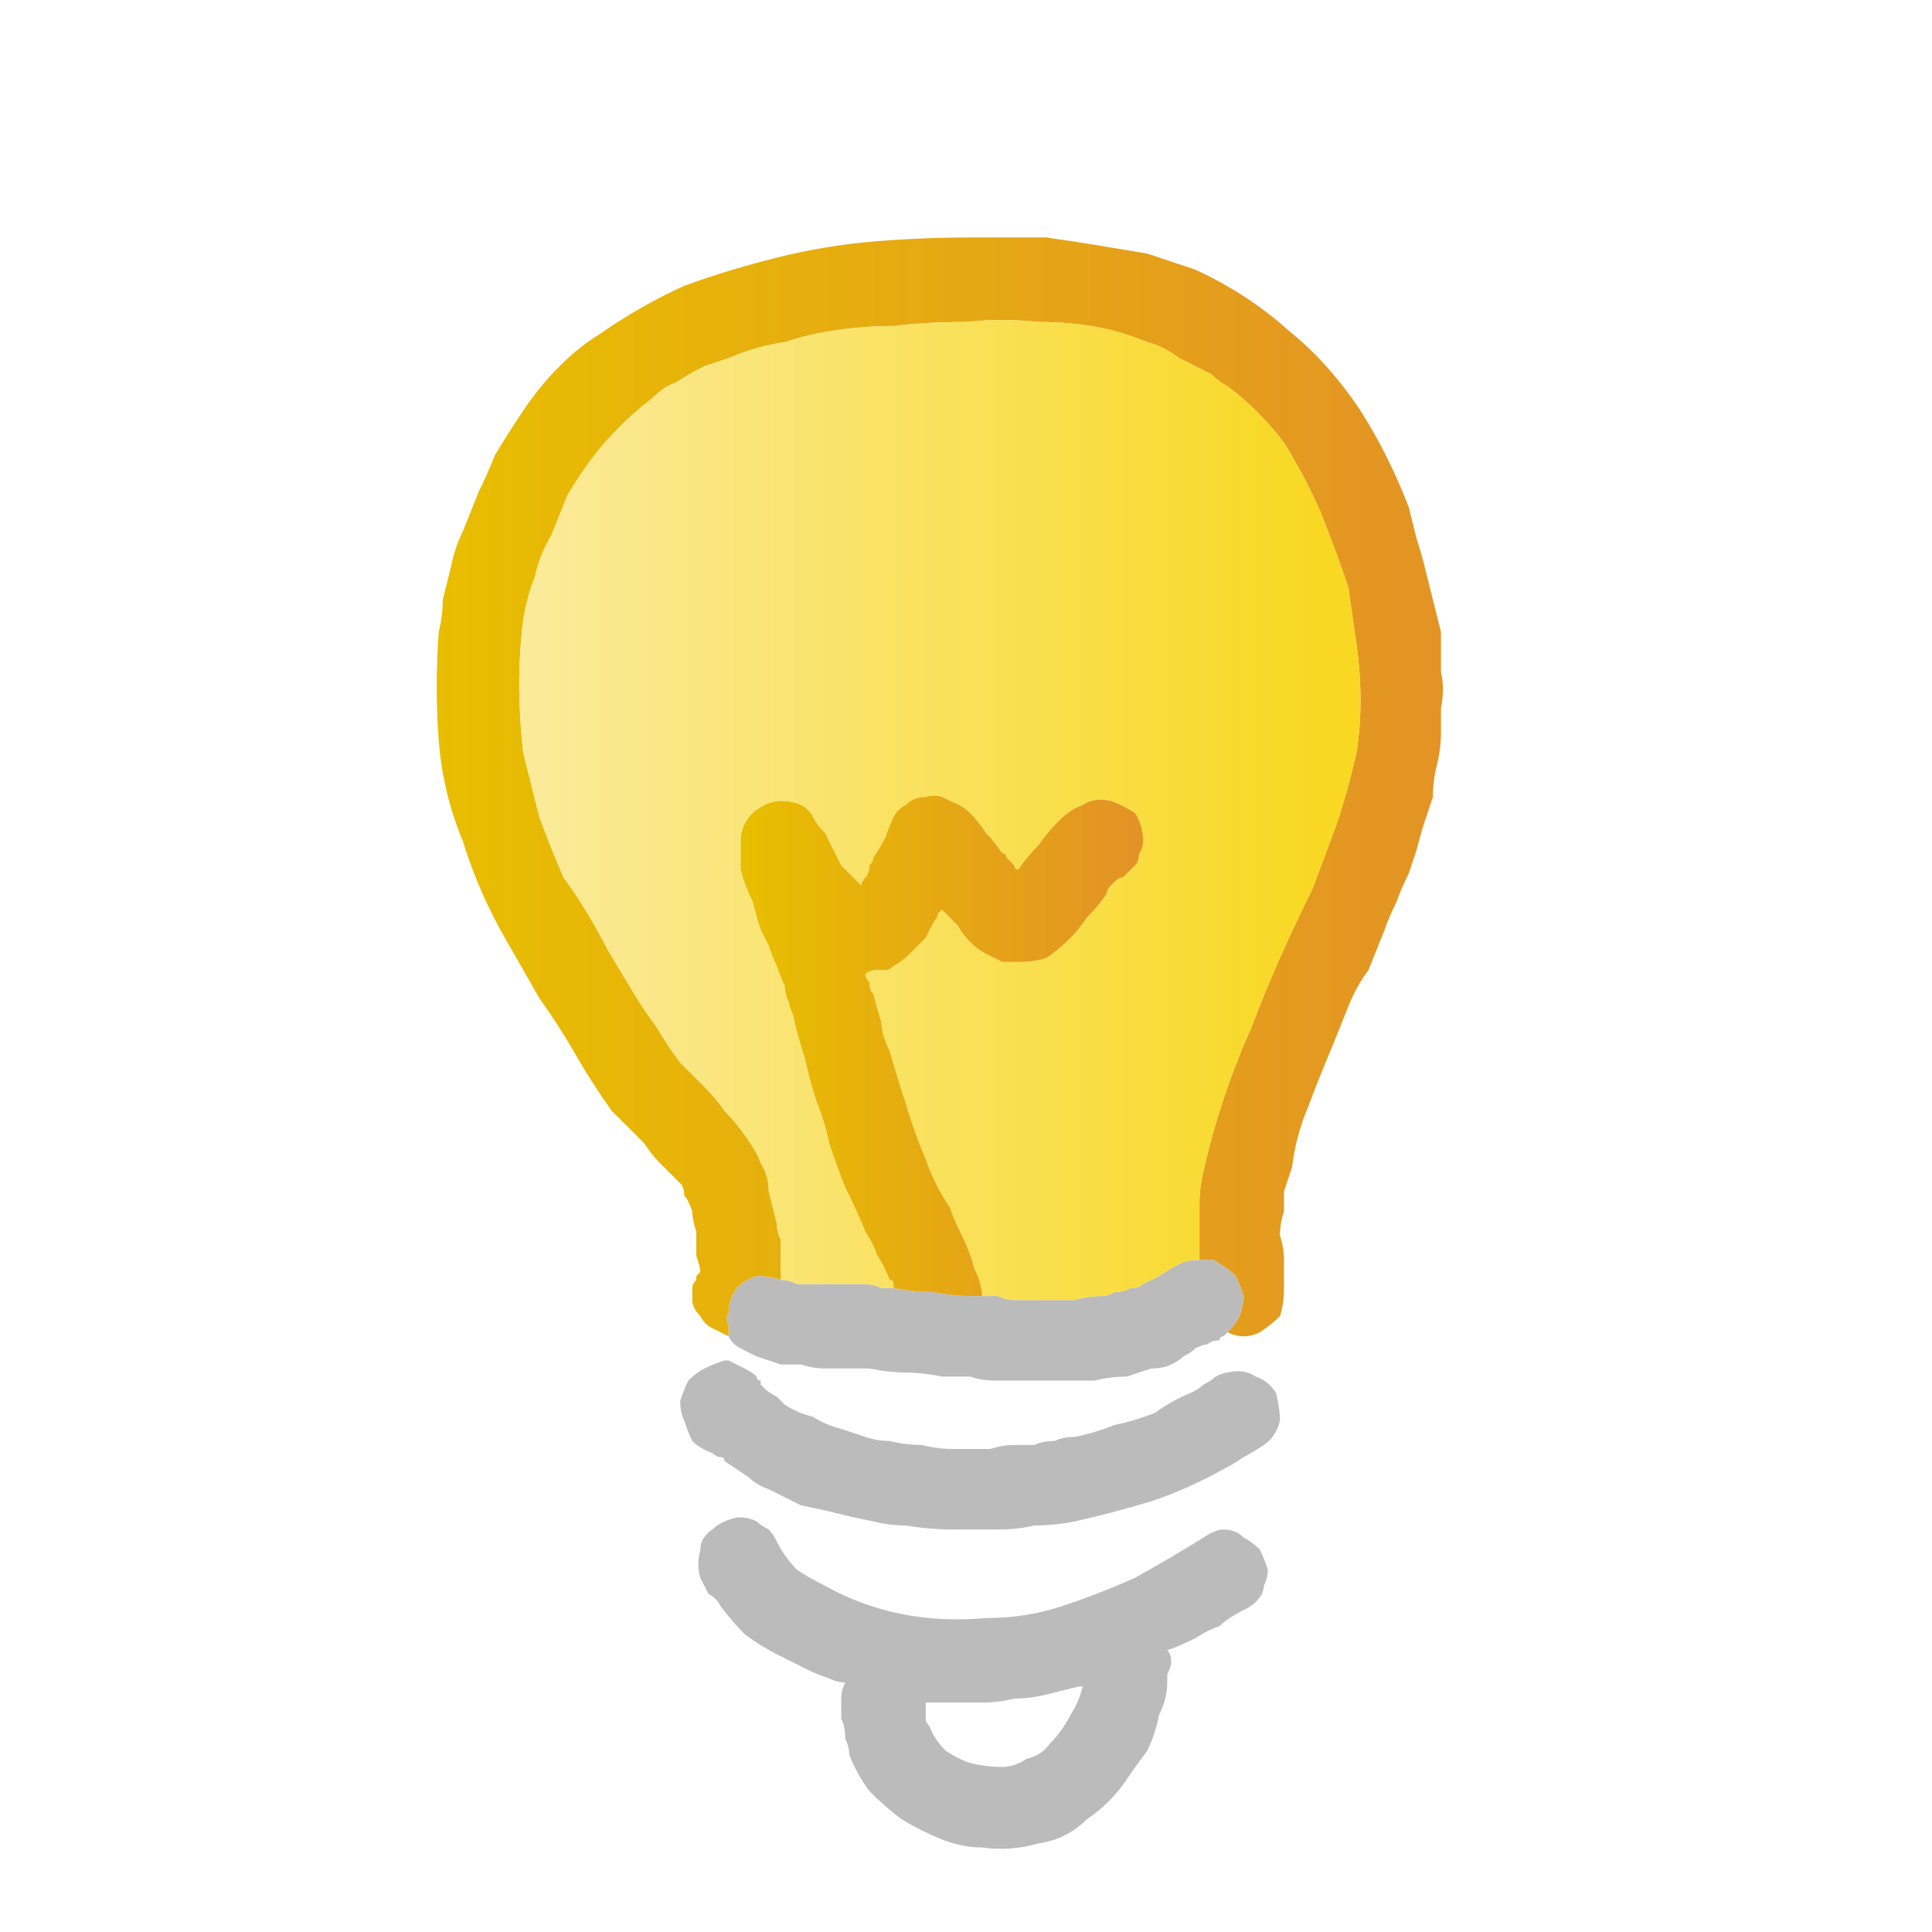
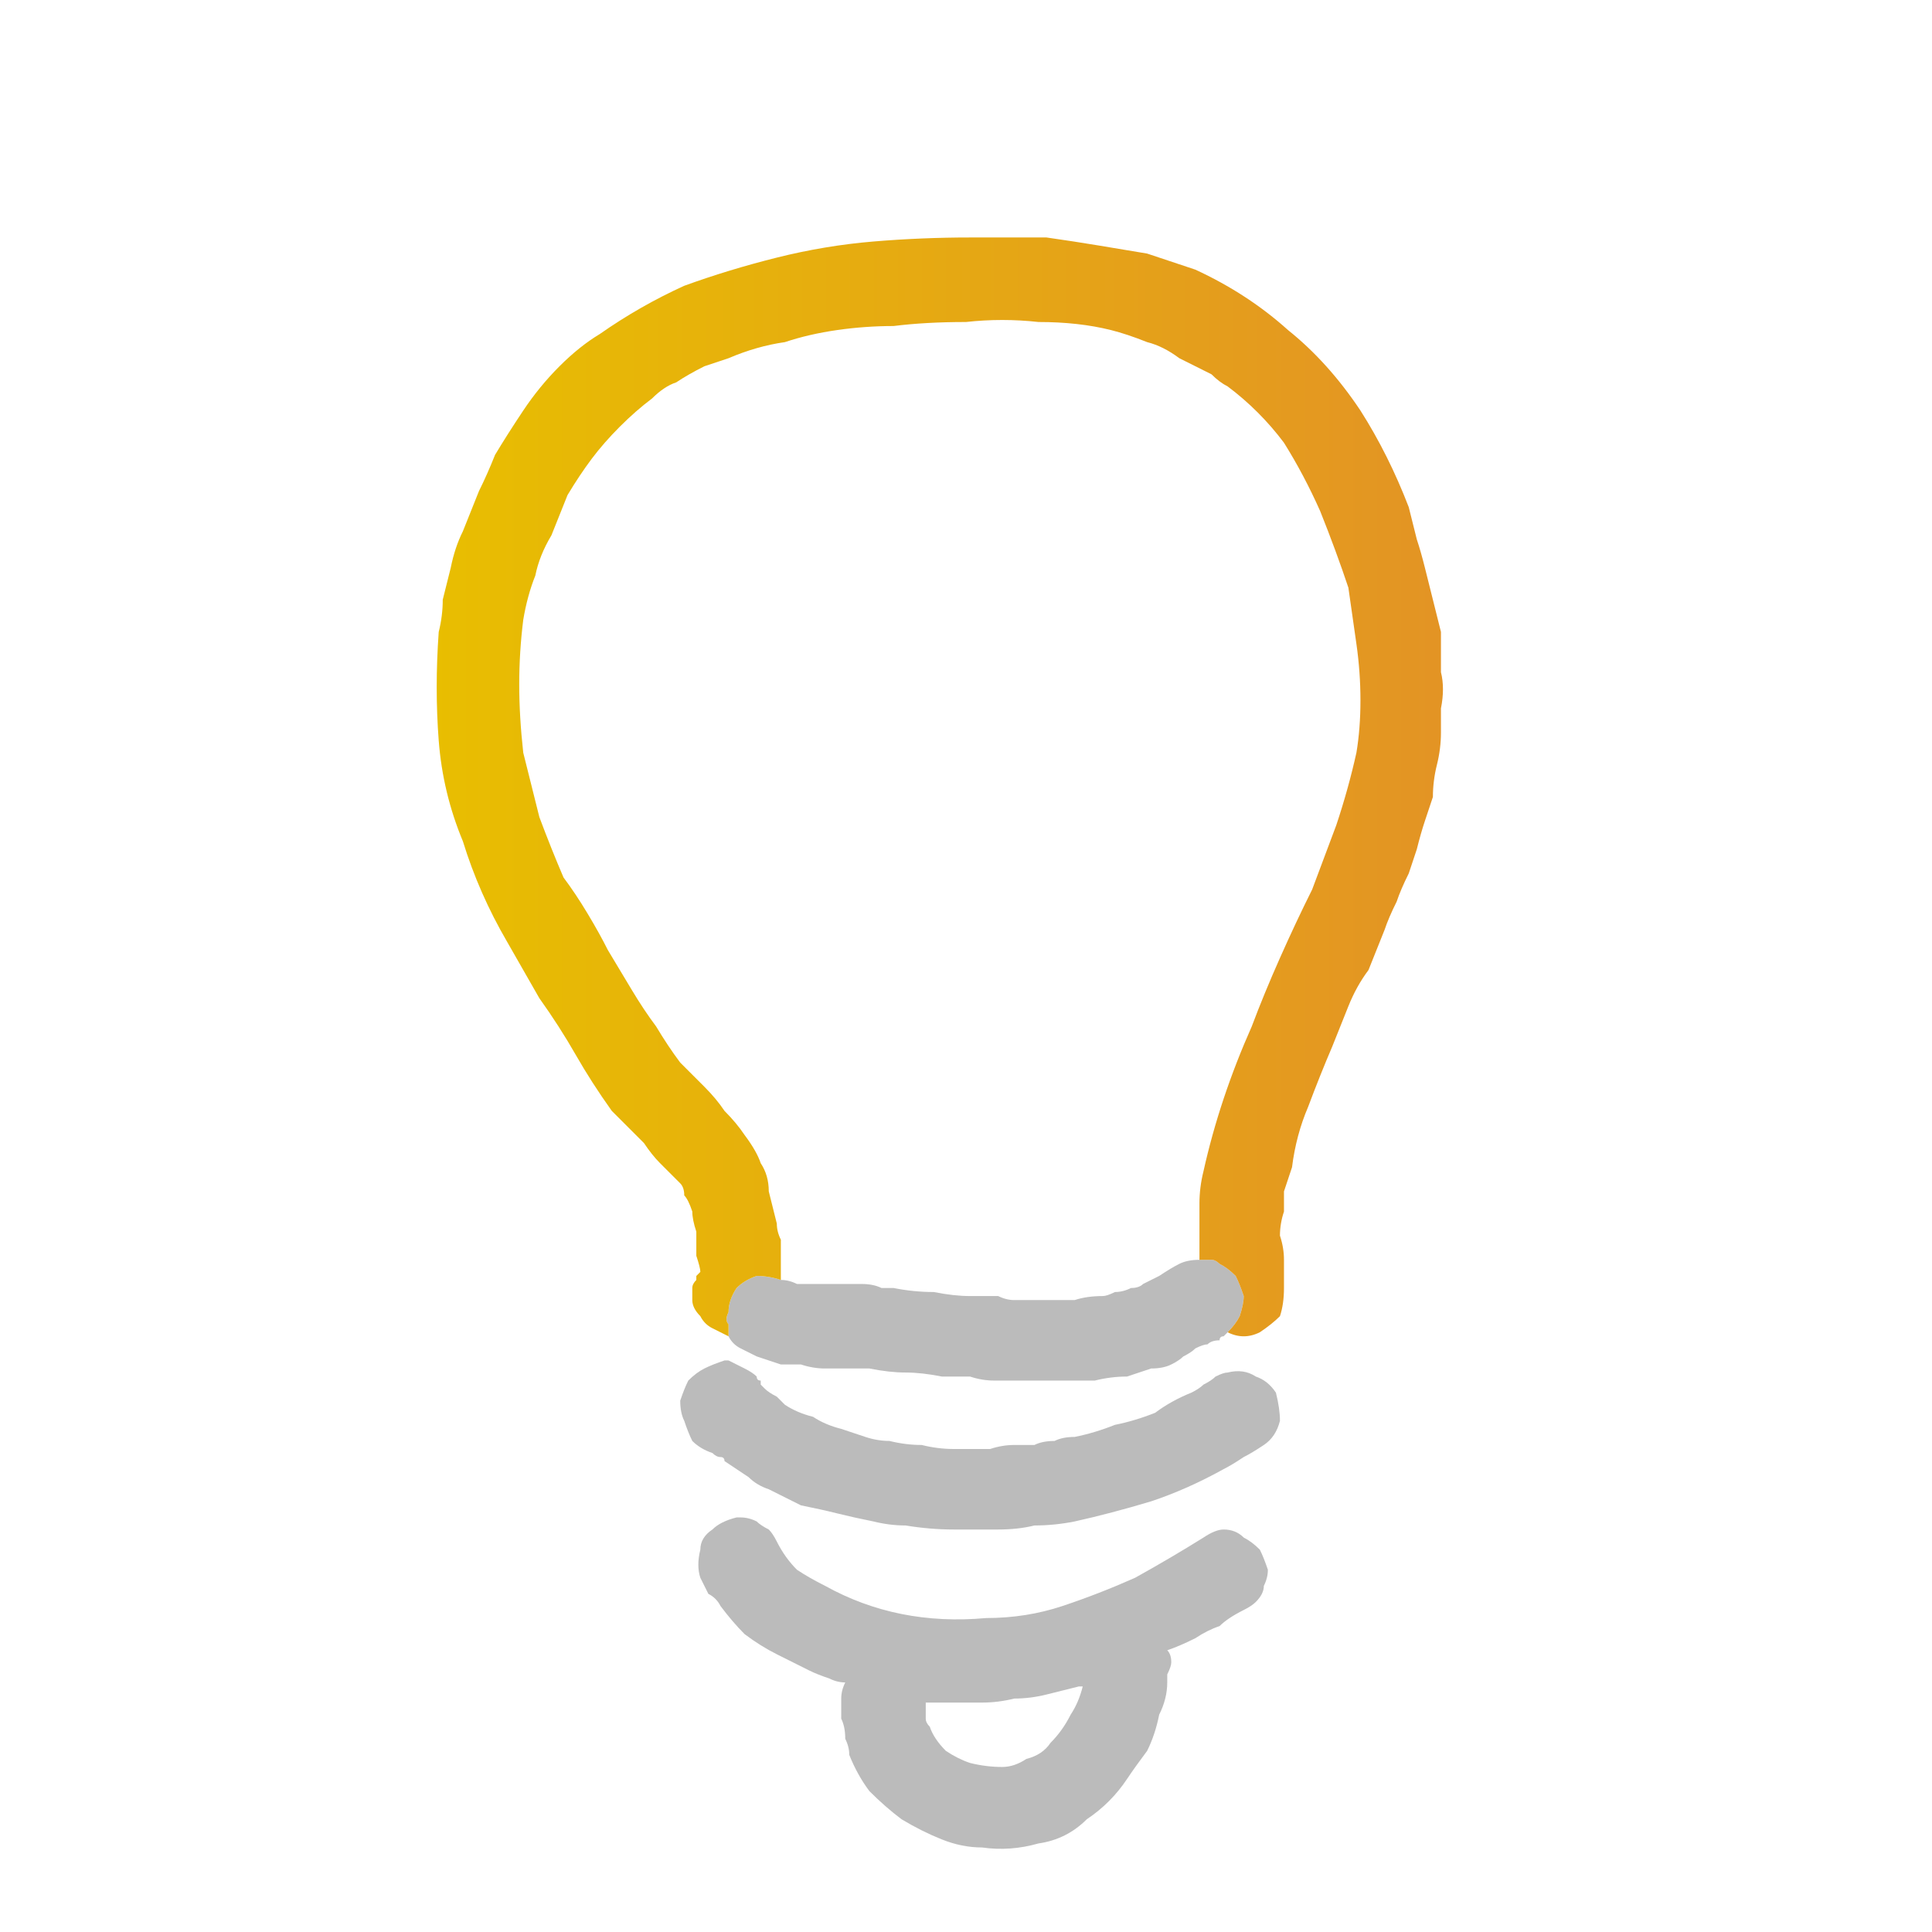
<svg xmlns="http://www.w3.org/2000/svg" height="24" width="24">
  <defs>
    <linearGradient gradientTransform="matrix(0.008 0 0 0.008 11.6 3.45)" gradientUnits="userSpaceOnUse" id="gradient0" spreadMethod="pad" x1="-819.2" x2="819.2">
      <stop offset="0" stop-color="#E8BF00" />
      <stop offset="1" stop-color="#E39325" />
    </linearGradient>
    <linearGradient gradientTransform="matrix(0.006 0 0 0.006 11.6 5)" gradientUnits="userSpaceOnUse" id="gradient1" spreadMethod="pad" x1="-819.2" x2="819.2">
      <stop offset="0" stop-color="#FBEA98" />
      <stop offset="0.992" stop-color="#F8D822" />
    </linearGradient>
    <linearGradient gradientTransform="matrix(0.003 0 0 0.003 11.6 10.6)" gradientUnits="userSpaceOnUse" id="gradient2" spreadMethod="pad" x1="-819.2" x2="819.2">
      <stop offset="0" stop-color="#E8BF00" />
      <stop offset="1" stop-color="#E39325" />
    </linearGradient>
  </defs>
  <g>
    <path d="M15.25 16.55 Q15.25 16.55 15.2 16.6 15.15 16.6 15.15 16.65 15.05 16.65 15 16.7 14.95 16.7 14.85 16.75 14.8 16.8 14.7 16.85 14.65 16.9 14.55 16.95 14.45 17 14.3 17 14.15 17.05 14 17.1 13.8 17.1 13.6 17.15 13.35 17.15 13.15 17.15 12.95 17.15 12.75 17.15 12.55 17.15 12.35 17.15 12.2 17.15 12.05 17.1 11.85 17.1 11.7 17.1 11.45 17.05 11.25 17.05 11.05 17.05 10.8 17 10.65 17 10.55 17 10.4 17 10.25 17 10.1 17 9.95 16.95 9.8 16.95 9.7 16.95 9.55 16.9 9.4 16.85 9.3 16.8 9.2 16.75 9.1 16.7 9.05 16.6 9.05 16.5 9.05 16.45 9 16.4 9.05 16.3 9.05 16.15 9.15 16 9.25 15.9 9.4 15.85 9.55 15.85 9.7 15.9 9.8 15.9 9.9 15.95 9.95 15.95 10.05 15.95 10.1 15.95 10.2 15.95 10.25 15.95 10.35 15.95 10.4 15.95 10.5 15.95 10.6 15.95 10.7 15.95 10.85 15.95 10.95 16 11 16 11 16 11.05 16 11.1 16 11.35 16.05 11.6 16.05 11.85 16.1 12.05 16.1 L12.15 16.1 12.2 16.1 Q12.3 16.1 12.4 16.1 12.5 16.15 12.6 16.15 12.8 16.15 13 16.15 13.15 16.15 13.35 16.15 13.5 16.1 13.7 16.1 13.75 16.1 13.85 16.05 13.95 16.05 14.05 16 14.15 16 14.2 15.95 14.3 15.9 14.4 15.85 14.55 15.75 14.65 15.7 14.75 15.65 14.9 15.65 14.9 15.65 14.9 15.65 14.9 15.65 14.95 15.65 15 15.65 15.05 15.65 15.1 15.65 15.15 15.7 15.25 15.75 15.35 15.85 15.4 15.95 15.45 16.1 15.45 16.2 15.4 16.35 15.35 16.45 15.25 16.55 M9 16.9 Q9 16.9 9.05 16.9 9.15 16.95 9.25 17 9.35 17.05 9.4 17.1 9.4 17.15 9.45 17.15 9.45 17.2 9.45 17.2 9.5 17.25 9.5 17.25 9.55 17.3 9.65 17.35 9.7 17.4 9.75 17.45 9.9 17.55 10.1 17.6 10.25 17.7 10.45 17.75 10.6 17.8 10.75 17.85 10.9 17.9 11.05 17.9 11.25 17.95 11.45 17.95 11.65 18 11.85 18 11.95 18 12.05 18 12.2 18 12.3 18 12.45 17.95 12.6 17.95 12.7 17.95 12.85 17.95 12.95 17.9 13.1 17.9 13.2 17.85 13.35 17.85 13.6 17.8 13.85 17.7 14.1 17.65 14.35 17.55 14.55 17.4 14.8 17.3 14.9 17.25 14.95 17.2 15.05 17.15 15.1 17.1 15.2 17.05 15.25 17.05 15.45 17 15.6 17.1 15.75 17.15 15.85 17.3 15.9 17.5 15.9 17.65 15.85 17.85 15.7 17.95 15.55 18.05 15.45 18.1 15.3 18.2 15.2 18.25 14.75 18.5 14.3 18.65 13.8 18.8 13.35 18.9 13.1 18.95 12.85 18.95 12.65 19 12.4 19 12.1 19 11.85 19 11.55 19 11.25 18.95 11.05 18.95 10.85 18.9 10.6 18.85 10.4 18.8 10.2 18.75 9.95 18.7 9.75 18.6 9.55 18.5 9.4 18.45 9.3 18.35 9.15 18.25 9 18.15 9 18.1 8.95 18.1 8.9 18.1 8.85 18.05 8.7 18 8.6 17.9 8.55 17.8 8.5 17.65 8.45 17.55 8.45 17.4 8.5 17.25 8.55 17.15 8.65 17.05 8.75 17 8.85 16.95 9 16.9 9 16.9 9 16.9 M9.2 18.85 Q9.2 18.85 9.2 18.85 9.3 18.85 9.4 18.9 9.45 18.95 9.55 19 9.6 19.05 9.65 19.15 9.75 19.35 9.9 19.5 10.05 19.6 10.25 19.7 10.7 19.95 11.2 20.05 11.7 20.15 12.25 20.1 12.75 20.1 13.2 19.95 13.65 19.8 14.1 19.6 14.55 19.35 14.95 19.1 15.1 19 15.2 19 15.35 19 15.45 19.1 15.55 19.15 15.65 19.25 15.7 19.35 15.75 19.5 15.75 19.6 15.7 19.7 15.7 19.8 15.6 19.9 15.55 19.95 15.45 20 15.25 20.1 15.15 20.2 15 20.25 14.85 20.35 14.65 20.45 14.5 20.5 14.55 20.55 14.55 20.65 14.55 20.7 14.5 20.8 14.5 20.85 14.5 20.9 14.5 21.1 14.4 21.3 14.35 21.55 14.25 21.75 14.1 21.95 14 22.1 13.8 22.4 13.5 22.6 13.25 22.85 12.9 22.9 12.55 23 12.2 22.95 11.95 22.95 11.7 22.85 11.45 22.75 11.2 22.6 11 22.45 10.8 22.25 10.65 22.05 10.55 21.8 10.55 21.7 10.5 21.6 10.5 21.45 10.45 21.35 10.45 21.2 10.45 21.1 10.45 21 10.5 20.9 10.4 20.9 10.3 20.85 10.15 20.8 10.05 20.75 9.85 20.65 9.65 20.55 9.45 20.45 9.25 20.3 9.1 20.15 8.95 19.95 8.9 19.85 8.8 19.8 8.75 19.7 8.7 19.6 8.65 19.45 8.7 19.25 8.7 19.1 8.85 19 8.95 18.9 9.15 18.85 9.2 18.85 9.2 18.85 M13.45 20.95 Q13.45 20.95 13.45 20.95 L13.4 20.95 Q13.2 21 13 21.05 12.8 21.1 12.6 21.1 12.4 21.15 12.2 21.15 11.95 21.15 11.75 21.15 11.7 21.15 11.65 21.15 11.6 21.15 11.55 21.15 11.5 21.15 11.5 21.15 11.5 21.15 11.5 21.15 11.5 21.2 11.5 21.25 11.5 21.3 11.5 21.35 11.5 21.4 11.55 21.45 11.6 21.6 11.75 21.75 11.9 21.85 12.05 21.9 12.25 21.95 12.45 21.95 12.6 21.95 12.75 21.85 12.95 21.8 13.05 21.65 13.2 21.5 13.3 21.3 13.4 21.15 13.45 20.95 13.45 20.95 13.45 20.95 13.45 20.95 13.45 20.95" fill="#BBBBBB" stroke="none" />
    <path d="M9.7 15.9 Q9.55 15.85 9.4 15.85 9.25 15.9 9.15 16 9.05 16.15 9.05 16.3 9 16.4 9.05 16.45 9.05 16.5 9.05 16.6 8.95 16.55 8.85 16.5 8.75 16.45 8.7 16.35 8.6 16.25 8.6 16.15 8.6 16.1 8.6 16 8.6 15.95 8.65 15.9 8.65 15.9 8.65 15.85 8.65 15.85 8.7 15.8 8.7 15.75 8.65 15.6 8.65 15.45 8.65 15.3 8.6 15.15 8.6 15.05 8.55 14.9 8.5 14.85 8.5 14.75 8.45 14.7 8.4 14.65 8.3 14.55 8.25 14.5 8.2 14.45 8.1 14.35 8 14.2 7.9 14.1 7.8 14 7.7 13.9 7.6 13.8 7.35 13.45 7.15 13.1 6.95 12.75 6.7 12.4 6.5 12.05 6.3 11.7 5.95 11.1 5.75 10.45 5.5 9.85 5.45 9.2 5.4 8.55 5.45 7.85 5.5 7.65 5.5 7.45 5.55 7.25 5.6 7.05 5.65 6.8 5.75 6.6 5.85 6.35 5.95 6.1 6.05 5.9 6.15 5.65 6.3 5.4 6.5 5.1 6.7 4.8 6.95 4.55 7.2 4.3 7.45 4.15 7.95 3.8 8.5 3.55 9.05 3.35 9.65 3.2 10.25 3.05 10.85 3 11.45 2.95 12.05 2.95 12.2 2.95 12.35 2.95 12.55 2.95 12.7 2.95 12.85 2.95 13 2.95 13.35 3 13.65 3.05 13.95 3.1 14.25 3.15 14.55 3.25 14.85 3.35 15.5 3.65 16 4.1 16.5 4.5 16.9 5.1 17.25 5.65 17.5 6.3 17.55 6.5 17.6 6.7 17.65 6.85 17.7 7.05 17.75 7.25 17.8 7.45 17.85 7.65 17.9 7.85 17.9 8.1 17.9 8.35 17.95 8.55 17.9 8.8 17.9 8.85 17.9 8.95 17.9 9 17.9 9.1 17.9 9.3 17.85 9.5 17.8 9.7 17.8 9.9 17.75 10.05 17.7 10.2 17.65 10.35 17.6 10.55 17.55 10.7 17.5 10.85 17.4 11.05 17.35 11.2 17.25 11.4 17.2 11.55 17.1 11.8 17 12.05 16.85 12.25 16.75 12.5 16.65 12.75 16.55 13 16.4 13.35 16.25 13.75 16.1 14.1 16.05 14.5 16 14.65 15.95 14.8 15.95 14.9 15.95 15.05 15.9 15.2 15.9 15.35 15.95 15.5 15.95 15.65 15.95 15.85 15.95 16 15.95 16.2 15.9 16.35 15.8 16.45 15.65 16.55 15.55 16.6 15.45 16.6 15.35 16.6 15.25 16.55 15.35 16.45 15.4 16.35 15.45 16.2 15.45 16.1 15.4 15.95 15.35 15.85 15.25 15.75 15.15 15.7 15.1 15.65 15.05 15.65 15 15.65 14.95 15.65 14.9 15.65 14.9 15.65 14.9 15.45 14.9 15.3 14.9 15.1 14.9 14.95 14.9 14.75 14.95 14.55 15.05 14.1 15.2 13.65 15.35 13.2 15.55 12.75 15.7 12.35 15.9 11.9 16.1 11.45 16.3 11.05 16.45 10.65 16.6 10.25 16.75 9.8 16.85 9.35 16.9 9.05 16.9 8.7 16.9 8.35 16.85 8 16.8 7.65 16.75 7.3 16.6 6.85 16.4 6.35 16.2 5.9 15.95 5.5 15.65 5.1 15.25 4.8 15.15 4.75 15.05 4.65 14.95 4.6 14.85 4.55 14.75 4.5 14.65 4.45 14.45 4.3 14.25 4.25 14 4.15 13.8 4.1 13.4 4 12.9 4 12.45 3.95 12 4 11.5 4 11.1 4.05 10.75 4.05 10.4 4.1 10.05 4.15 9.75 4.25 9.4 4.3 9.05 4.45 8.9 4.5 8.75 4.55 8.55 4.65 8.4 4.75 8.25 4.8 8.1 4.95 7.9 5.1 7.7 5.3 7.5 5.5 7.35 5.7 7.2 5.9 7.05 6.15 6.95 6.4 6.85 6.65 6.7 6.9 6.65 7.15 6.55 7.4 6.5 7.7 6.45 8.1 6.45 8.5 6.45 8.9 6.5 9.35 6.6 9.75 6.7 10.15 6.85 10.55 7 10.9 7.15 11.1 7.3 11.35 7.45 11.6 7.55 11.8 7.7 12.05 7.85 12.3 8 12.55 8.15 12.75 8.3 13 8.45 13.2 8.6 13.35 8.75 13.5 8.9 13.65 9 13.8 9.15 13.95 9.25 14.1 9.4 14.3 9.45 14.45 9.55 14.6 9.55 14.8 9.6 15 9.65 15.2 9.65 15.3 9.7 15.4 9.7 15.55 9.7 15.65 9.7 15.75 9.7 15.85 L9.7 15.9" fill="url(#gradient0)" stroke="none" />
-     <path d="M9.7 15.9 L9.7 15.85 Q9.7 15.75 9.7 15.65 9.7 15.55 9.7 15.4 9.65 15.3 9.65 15.2 9.6 15 9.55 14.8 9.55 14.6 9.45 14.45 9.4 14.3 9.25 14.1 9.15 13.95 9 13.8 8.9 13.65 8.75 13.5 8.6 13.35 8.45 13.2 8.3 13 8.15 12.75 8 12.55 7.85 12.3 7.7 12.05 7.55 11.8 7.45 11.6 7.3 11.35 7.15 11.1 7 10.9 6.85 10.55 6.7 10.15 6.6 9.75 6.5 9.35 6.45 8.9 6.45 8.5 6.45 8.1 6.5 7.7 6.55 7.4 6.65 7.15 6.7 6.9 6.85 6.65 6.95 6.4 7.05 6.15 7.2 5.9 7.35 5.7 7.5 5.5 7.7 5.3 7.9 5.1 8.1 4.95 8.25 4.8 8.4 4.75 8.55 4.65 8.75 4.55 8.9 4.5 9.05 4.45 9.4 4.3 9.75 4.25 10.05 4.15 10.4 4.1 10.75 4.05 11.1 4.05 11.5 4 12 4 12.45 3.95 12.9 4 13.4 4 13.8 4.1 14 4.15 14.25 4.25 14.45 4.3 14.65 4.45 14.75 4.5 14.85 4.55 14.95 4.6 15.05 4.65 15.15 4.75 15.25 4.8 15.65 5.1 15.95 5.5 16.2 5.9 16.4 6.35 16.6 6.85 16.75 7.3 16.8 7.65 16.85 8 16.9 8.35 16.9 8.7 16.9 9.05 16.85 9.35 16.75 9.8 16.6 10.25 16.45 10.65 16.3 11.05 16.1 11.45 15.9 11.9 15.7 12.35 15.55 12.75 15.35 13.2 15.2 13.65 15.05 14.1 14.95 14.55 14.9 14.75 14.9 14.95 14.9 15.1 14.9 15.3 14.9 15.45 14.9 15.65 14.9 15.65 14.9 15.65 14.75 15.65 14.65 15.7 14.55 15.75 14.4 15.85 14.3 15.9 14.2 15.95 14.15 16 14.05 16 13.95 16.05 13.85 16.05 13.75 16.1 13.7 16.1 13.5 16.1 13.35 16.15 13.15 16.15 13 16.15 12.8 16.15 12.6 16.15 12.5 16.15 12.4 16.1 12.3 16.1 12.2 16.1 12.2 15.95 12.1 15.75 12.05 15.55 11.95 15.35 11.85 15.15 11.8 15 11.6 14.7 11.5 14.4 11.35 14.05 11.25 13.7 11.15 13.4 11.05 13.05 10.95 12.85 10.95 12.7 10.9 12.55 10.85 12.35 10.8 12.3 10.8 12.2 10.75 12.15 10.75 12.1 10.8 12.05 10.9 12.05 10.95 12.05 11 12.05 11.05 12.05 11.1 12 11.2 11.95 11.3 11.85 11.4 11.75 11.5 11.65 11.55 11.55 11.6 11.45 11.65 11.4 11.65 11.35 11.7 11.3 11.7 11.3 11.8 11.4 11.9 11.5 11.95 11.6 12.05 11.7 12.15 11.8 12.25 11.85 12.35 11.9 12.45 11.95 12.55 11.95 12.65 11.95 12.85 11.95 13 11.9 13.15 11.8 13.3 11.65 13.4 11.55 13.5 11.4 13.65 11.25 13.75 11.1 13.75 11.05 13.8 11 13.85 10.95 13.85 10.95 13.9 10.9 13.95 10.9 13.95 10.9 14 10.85 14.05 10.8 14.1 10.75 14.15 10.7 14.15 10.6 14.2 10.55 14.2 10.45 14.2 10.25 14.1 10.1 13.95 10 13.8 9.95 13.6 9.9 13.45 10 13.3 10.05 13.15 10.2 13 10.35 12.9 10.5 12.75 10.65 12.65 10.8 12.6 10.8 12.6 10.75 12.55 10.7 12.5 10.65 12.5 10.6 12.45 10.6 12.35 10.45 12.25 10.35 12.15 10.2 12.05 10.1 11.95 10 11.8 9.95 11.65 9.85 11.5 9.9 11.35 9.9 11.25 10 11.15 10.05 11.1 10.15 11.05 10.25 11 10.4 10.95 10.5 10.85 10.65 10.85 10.7 10.8 10.75 10.8 10.85 10.75 10.9 10.7 10.95 10.7 11 10.65 10.95 10.65 10.95 10.6 10.9 10.6 10.9 10.5 10.8 10.45 10.75 10.4 10.65 10.35 10.55 10.3 10.45 10.25 10.35 10.15 10.25 10.1 10.15 10.05 10.05 9.95 10 9.85 9.95 9.7 9.95 9.6 9.95 9.5 10 9.4 10.05 9.35 10.1 9.2 10.25 9.2 10.45 9.2 10.6 9.2 10.8 9.25 11 9.35 11.2 9.4 11.4 9.45 11.55 9.5 11.65 9.55 11.75 9.6 11.9 9.65 12 9.7 12.15 9.75 12.25 9.75 12.35 9.8 12.45 9.8 12.5 9.85 12.6 9.9 12.85 10 13.15 10.05 13.4 10.15 13.7 10.25 13.95 10.3 14.2 10.4 14.5 10.5 14.75 10.65 15.05 10.75 15.3 10.85 15.45 10.9 15.6 11 15.75 11.05 15.9 11.1 15.9 11.1 15.95 11.1 15.95 11.1 16 11.05 16 11 16 11 16 10.95 16 10.85 15.95 10.7 15.95 10.6 15.95 10.5 15.95 10.4 15.95 10.35 15.95 10.25 15.95 10.2 15.95 10.1 15.95 10.05 15.95 9.95 15.95 9.9 15.95 9.8 15.9 9.7 15.9" fill="url(#gradient1)" stroke="none" />
-     <path d="M12.2 16.1 L12.15 16.1 12.05 16.1 Q11.85 16.1 11.6 16.05 11.35 16.05 11.1 16 11.1 15.95 11.1 15.95 11.1 15.9 11.05 15.9 11 15.75 10.9 15.6 10.85 15.45 10.75 15.3 10.65 15.05 10.5 14.75 10.4 14.5 10.3 14.2 10.25 13.95 10.15 13.7 10.05 13.4 10 13.15 9.9 12.85 9.85 12.6 9.8 12.5 9.8 12.45 9.75 12.35 9.75 12.25 9.7 12.15 9.65 12 9.6 11.9 9.55 11.75 9.5 11.65 9.45 11.55 9.4 11.4 9.35 11.2 9.25 11 9.2 10.8 9.2 10.6 9.2 10.45 9.2 10.25 9.35 10.1 9.4 10.05 9.5 10 9.6 9.95 9.7 9.95 9.85 9.95 9.95 10 10.05 10.05 10.1 10.15 10.15 10.25 10.25 10.35 10.3 10.45 10.35 10.55 10.4 10.65 10.45 10.75 10.5 10.8 10.6 10.9 10.6 10.9 10.65 10.95 10.65 10.95 10.7 11 10.7 10.95 10.75 10.9 10.8 10.85 10.8 10.75 10.85 10.7 10.85 10.65 10.95 10.5 11 10.4 11.05 10.25 11.1 10.15 11.15 10.05 11.25 10 11.35 9.9 11.5 9.9 11.65 9.85 11.8 9.95 11.95 10 12.05 10.1 12.15 10.2 12.25 10.35 12.35 10.45 12.45 10.6 12.5 10.6 12.5 10.65 12.55 10.7 12.6 10.75 12.6 10.8 12.65 10.8 12.75 10.65 12.9 10.5 13 10.35 13.15 10.2 13.3 10.05 13.45 10 13.6 9.9 13.8 9.95 13.95 10 14.1 10.1 14.2 10.25 14.2 10.45 14.2 10.55 14.15 10.6 14.15 10.7 14.1 10.75 14.05 10.8 14 10.85 13.95 10.9 13.95 10.9 13.9 10.9 13.85 10.95 13.85 10.95 13.8 11 13.75 11.05 13.75 11.1 13.65 11.25 13.5 11.4 13.4 11.55 13.3 11.65 13.15 11.8 13 11.9 12.85 11.95 12.65 11.95 12.55 11.95 12.45 11.95 12.35 11.9 12.25 11.85 12.15 11.8 12.05 11.7 11.95 11.6 11.9 11.5 11.8 11.4 11.7 11.3 11.7 11.3 11.65 11.35 11.65 11.4 11.6 11.45 11.55 11.55 11.5 11.65 11.4 11.75 11.3 11.85 11.2 11.95 11.1 12 11.05 12.05 11 12.05 10.95 12.05 10.9 12.05 10.8 12.05 10.75 12.1 10.75 12.15 10.8 12.2 10.8 12.3 10.85 12.35 10.9 12.55 10.95 12.7 10.95 12.85 11.05 13.05 11.15 13.4 11.25 13.7 11.35 14.05 11.5 14.4 11.6 14.7 11.8 15 11.85 15.15 11.95 15.35 12.05 15.55 12.1 15.75 12.2 15.95 12.2 16.1" fill="url(#gradient2)" stroke="none" />
  </g>
</svg>